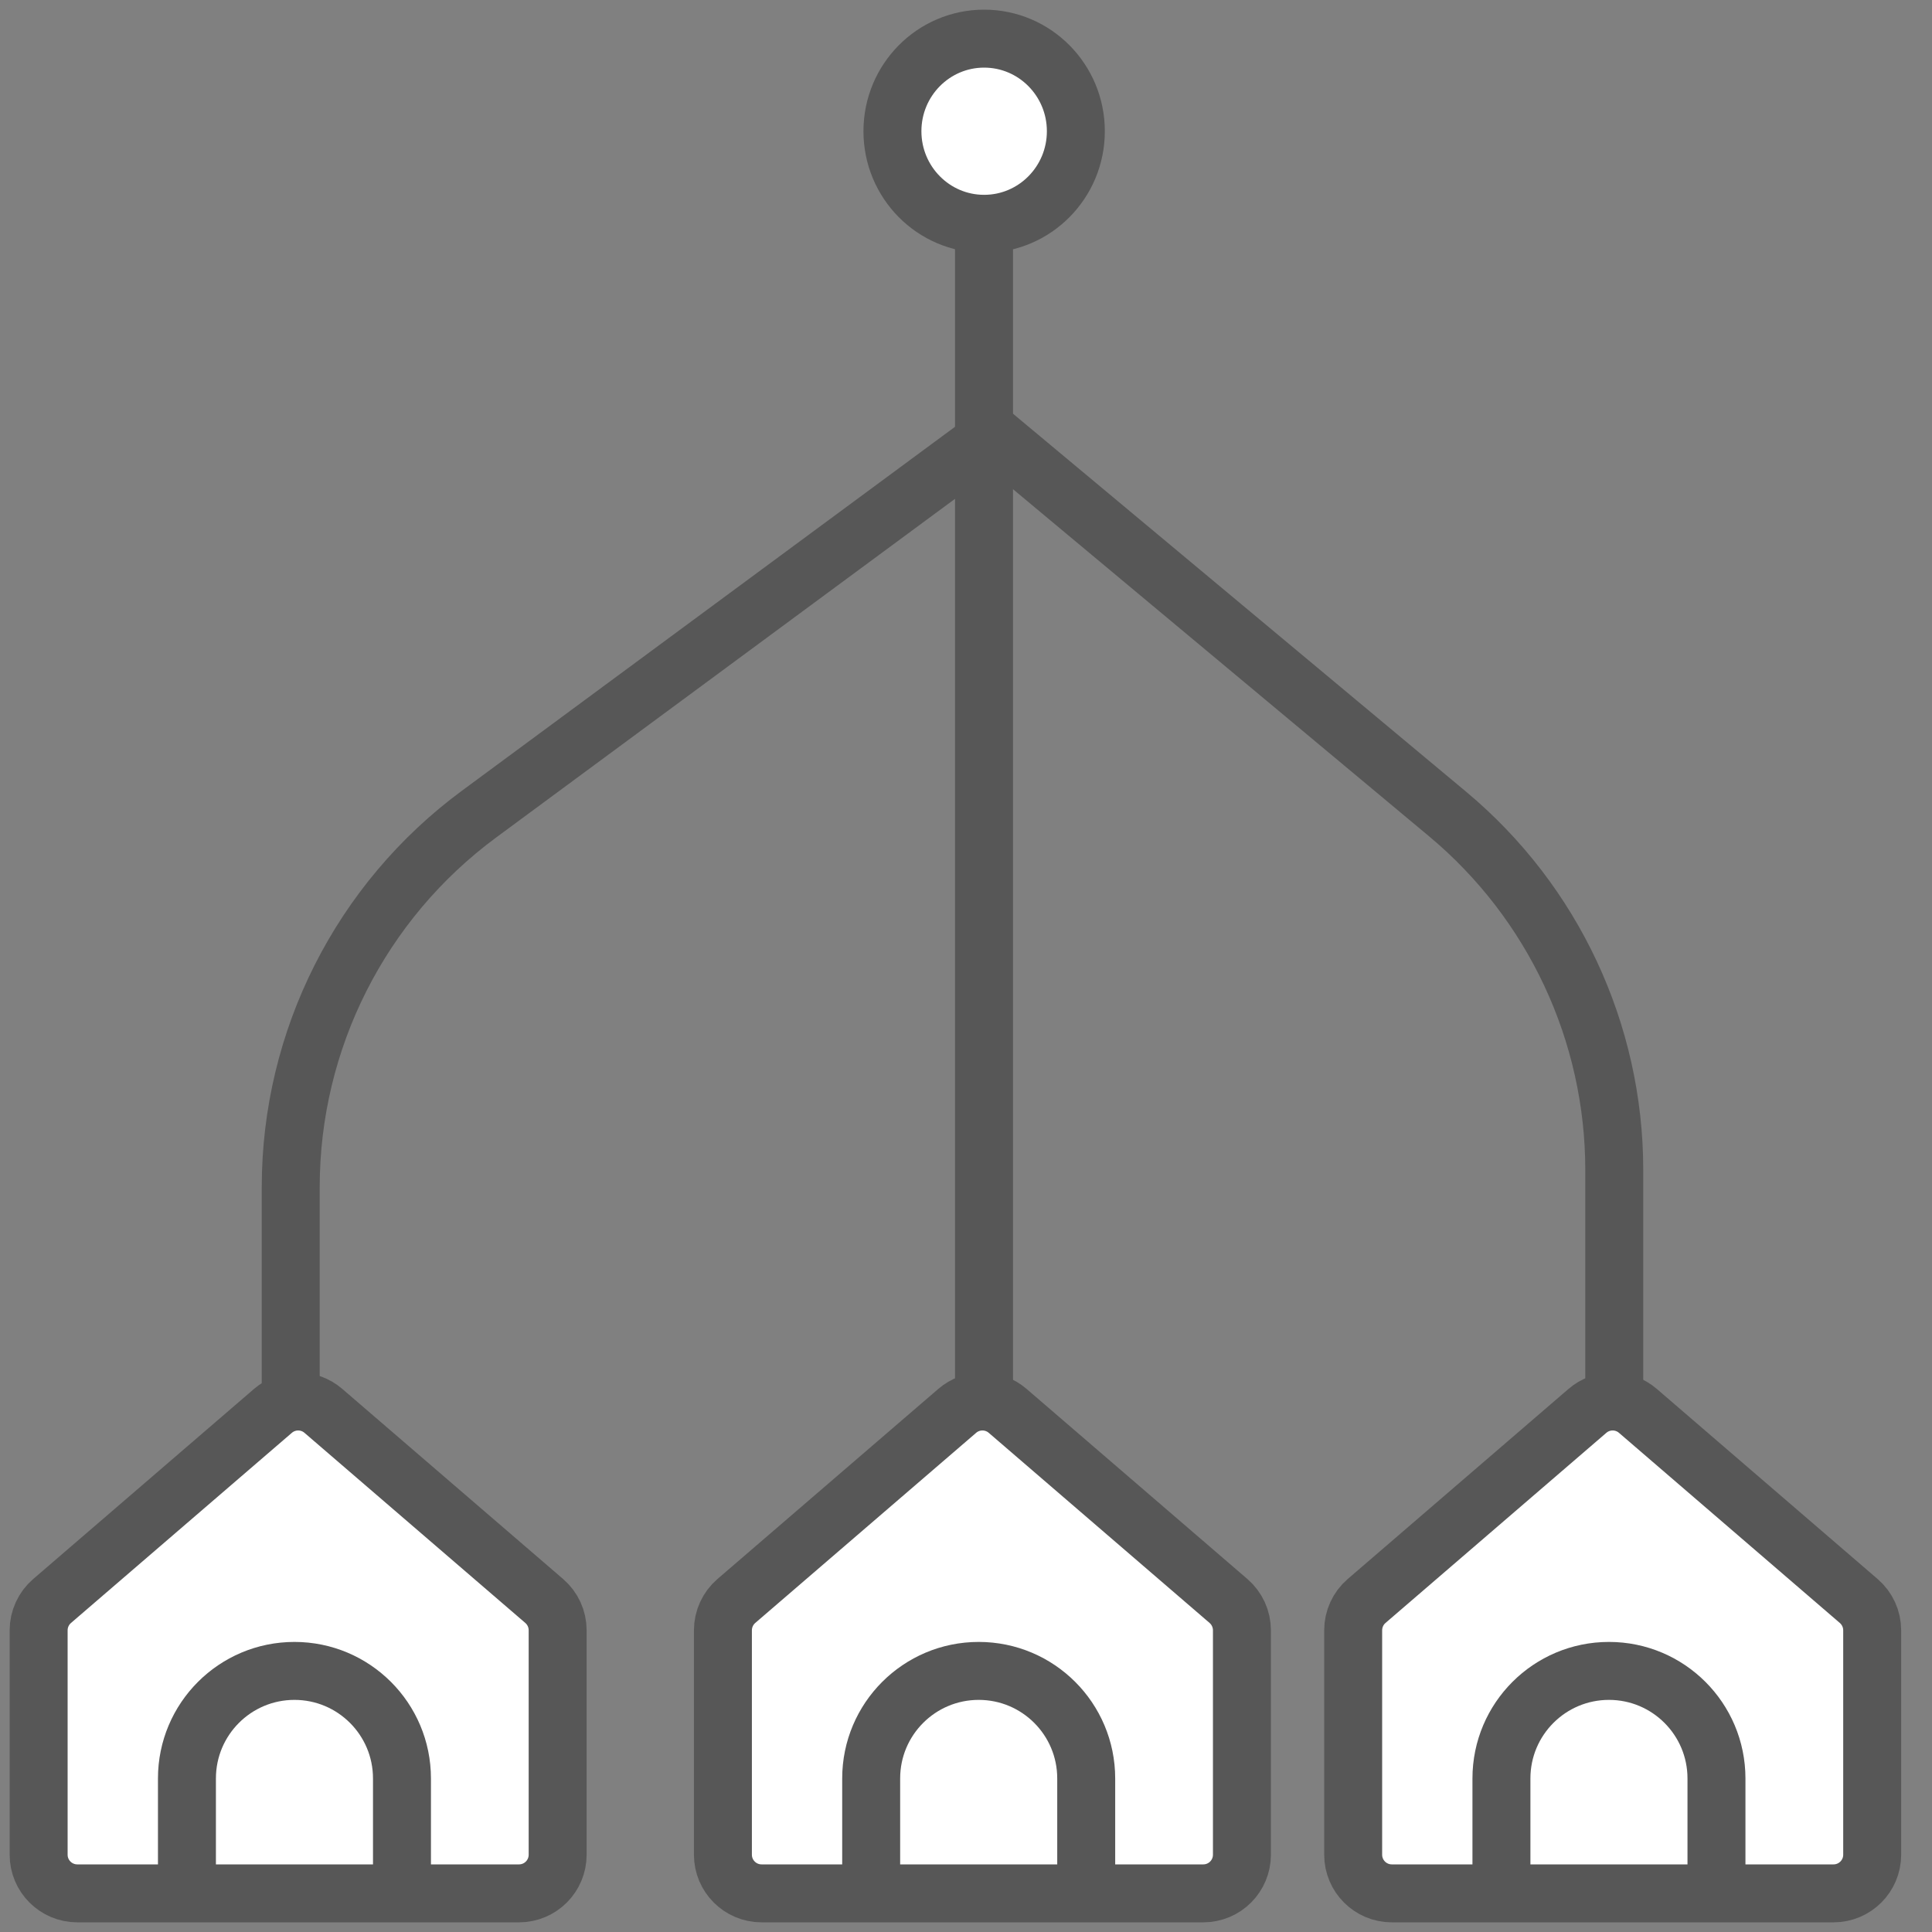
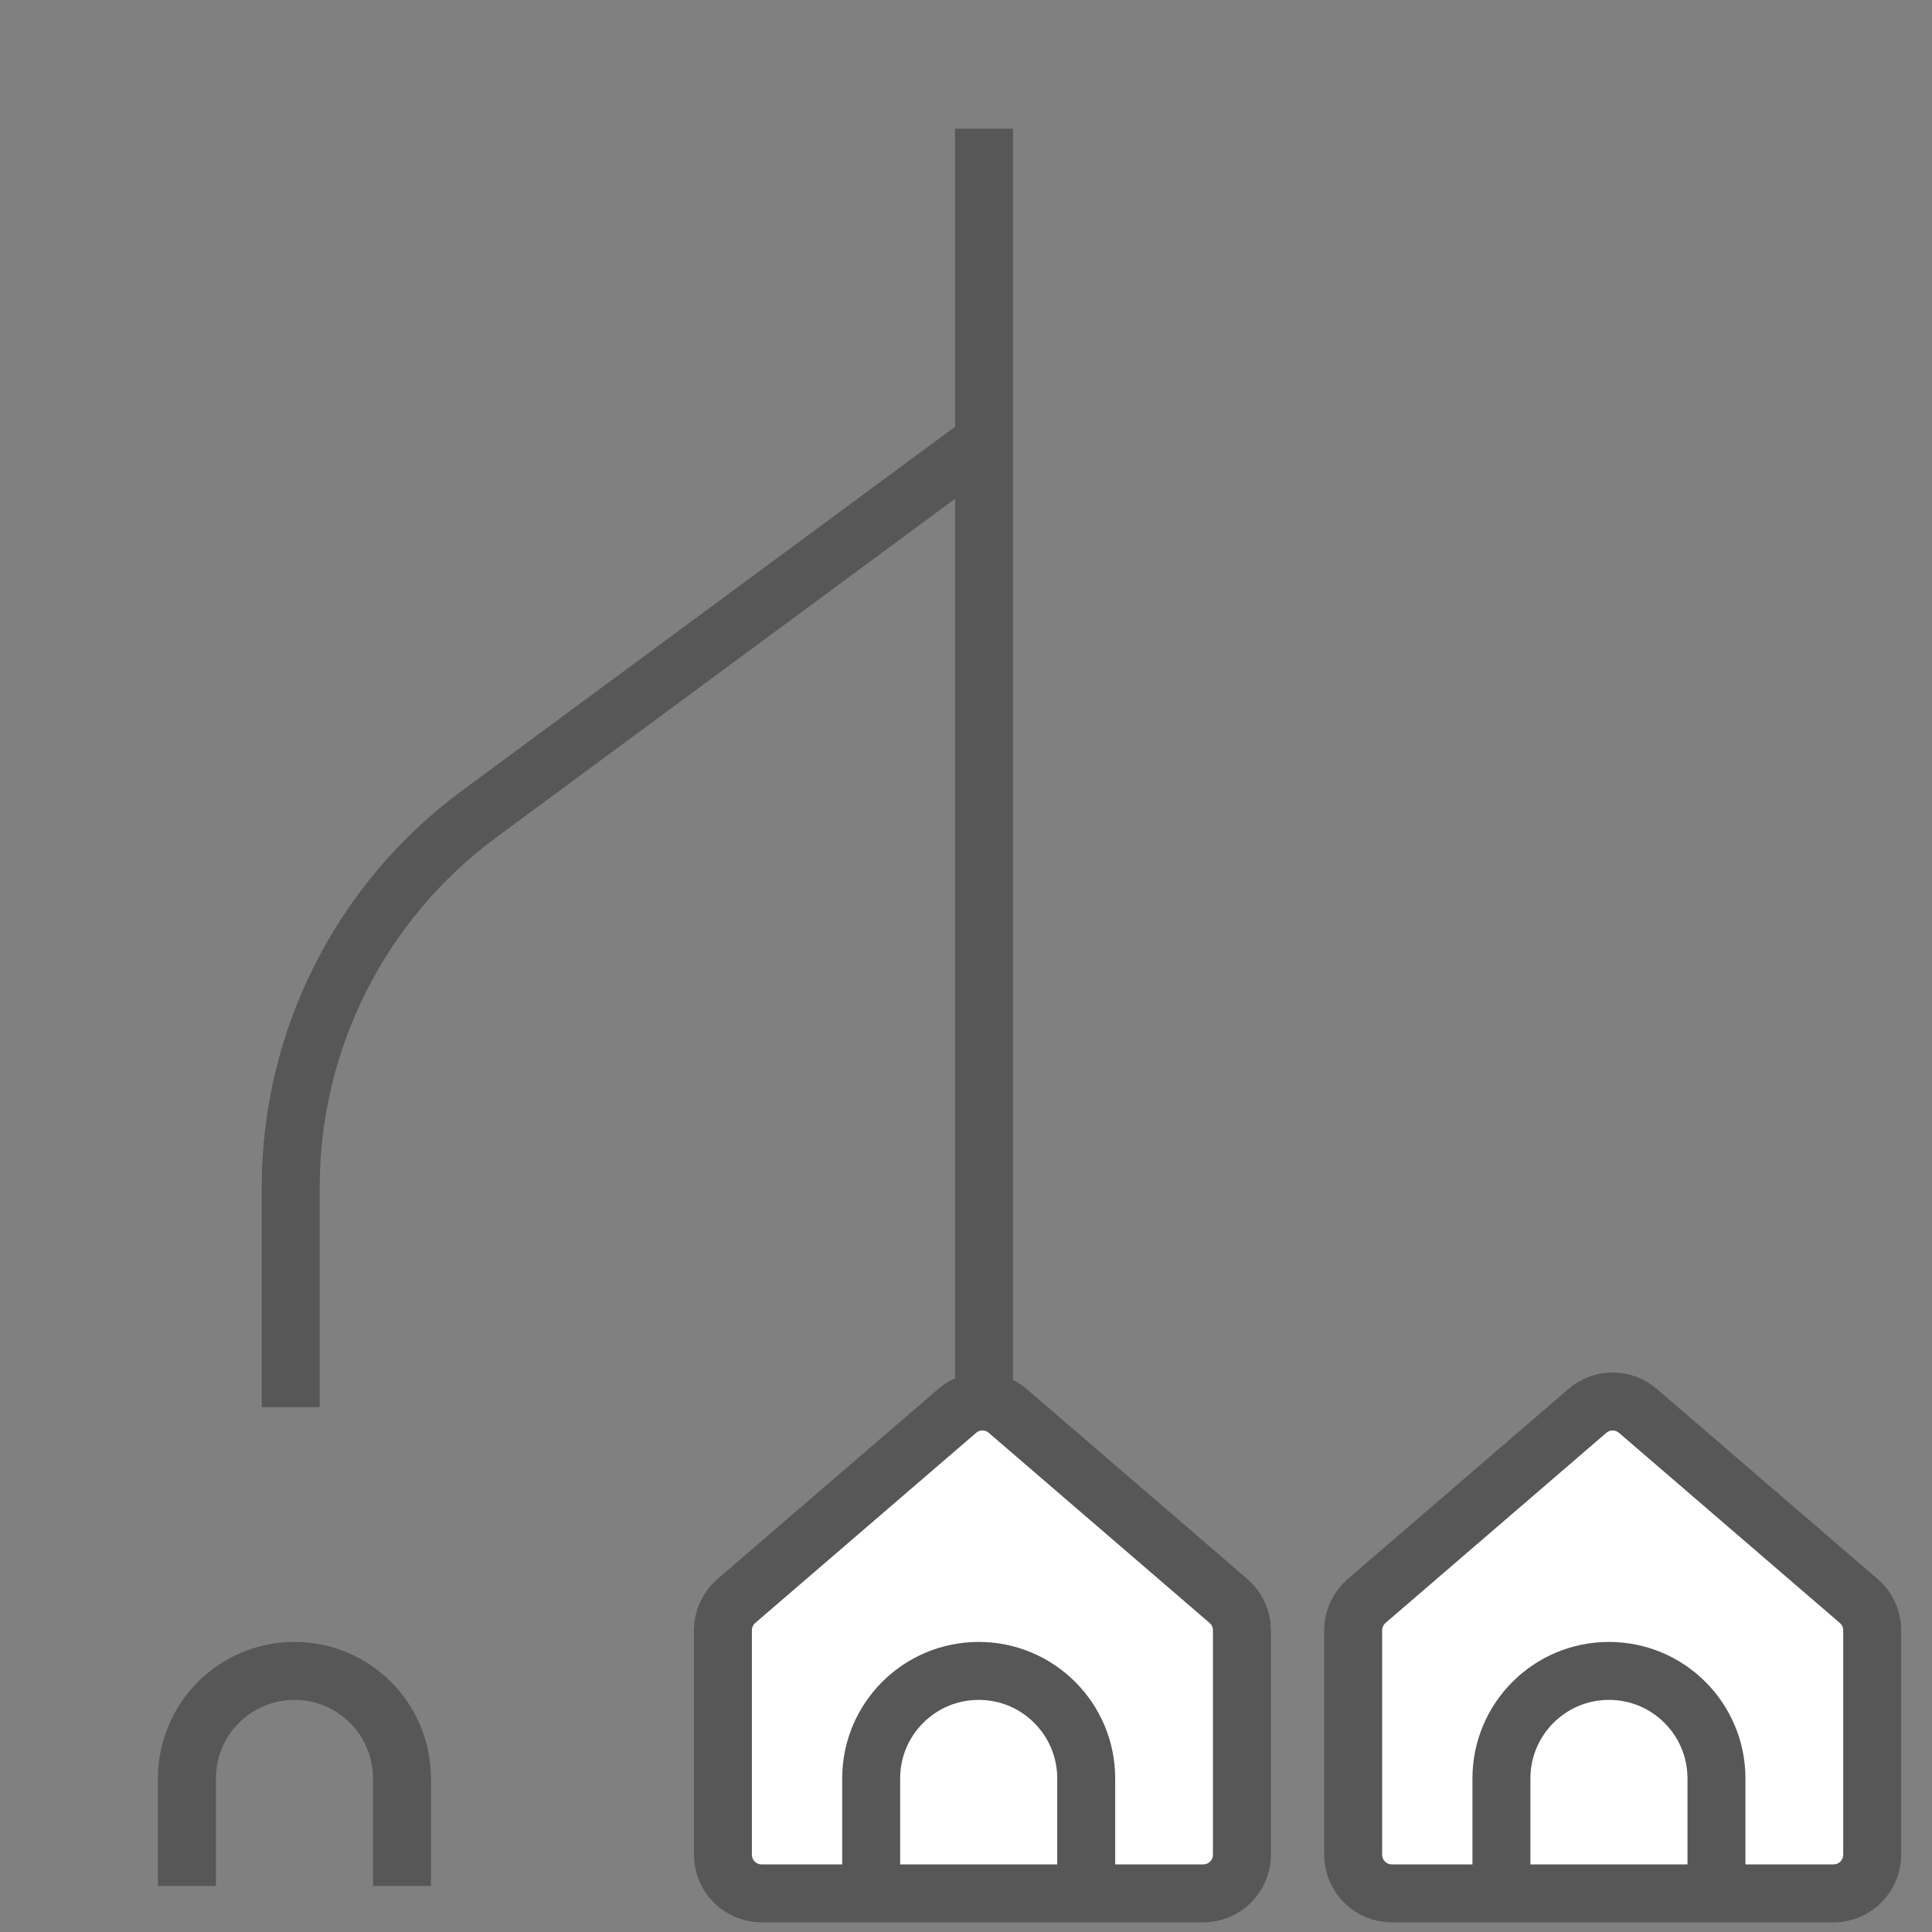
<svg xmlns="http://www.w3.org/2000/svg" width="50" height="50" viewBox="0 0 50 50" fill="none">
  <rect x="0" y="0" width="50" height="50" fill="#808080" stroke="none" />
-   <path d="M1 42.192C1 41.901 1.127 41.624 1.348 41.434L7.064 36.513C7.439 36.19 7.994 36.19 8.369 36.513L14.085 41.434C14.306 41.624 14.432 41.901 14.432 42.192V48C14.432 48.552 13.985 49 13.432 49H2C1.448 49 1 48.552 1 48V42.192Z" fill="white" stroke="#575757" stroke-width="1.5" />
  <path d="M4.838 48.808V46.026C4.838 44.489 6.084 43.243 7.62 43.243V43.243C9.157 43.243 10.403 44.489 10.403 46.026V48.808" stroke="#575757" stroke-width="1.5" />
  <path d="M35.02 42.192C35.02 41.901 35.146 41.624 35.367 41.434L41.083 36.513C41.458 36.19 42.013 36.19 42.388 36.513L48.104 41.434C48.325 41.624 48.452 41.901 48.452 42.192V48C48.452 48.552 48.004 49 47.452 49H36.02C35.467 49 35.02 48.552 35.02 48V42.192Z" fill="white" stroke="#575757" stroke-width="1.5" />
  <path d="M38.857 48.808V46.026C38.857 44.489 40.103 43.243 41.64 43.243V43.243C43.176 43.243 44.422 44.489 44.422 46.026V48.808" stroke="#575757" stroke-width="1.5" />
  <path d="M18.709 42.192C18.709 41.901 18.836 41.624 19.056 41.434L24.773 36.513C25.148 36.19 25.703 36.19 26.078 36.513L31.794 41.434C32.014 41.624 32.141 41.901 32.141 42.192V48C32.141 48.552 31.694 49 31.141 49H19.709C19.157 49 18.709 48.552 18.709 48V42.192Z" fill="white" stroke="#575757" stroke-width="1.5" />
  <path d="M22.546 48.808V46.026C22.546 44.489 23.792 43.243 25.329 43.243V43.243C26.866 43.243 28.111 44.489 28.111 46.026V48.808" stroke="#575757" stroke-width="1.5" />
  <path d="M7.524 36.417V30.723C7.524 26.913 9.333 23.33 12.399 21.068L25.699 11.252" stroke="#575757" stroke-width="1.5" />
-   <path d="M41.777 36.417V30.282C41.777 26.723 40.197 23.347 37.464 21.067L25.699 11.252" stroke="#575757" stroke-width="1.5" />
  <path d="M25.466 36.417L25.466 3.33" stroke="#575757" stroke-width="1.5" />
-   <path d="M23.096 3.396C23.096 2.073 24.158 1 25.469 1C26.78 1 27.843 2.073 27.843 3.396C27.843 4.719 26.78 5.792 25.469 5.792C24.158 5.792 23.096 4.719 23.096 3.396Z" fill="white" stroke="#575757" stroke-width="1.5" />
</svg>